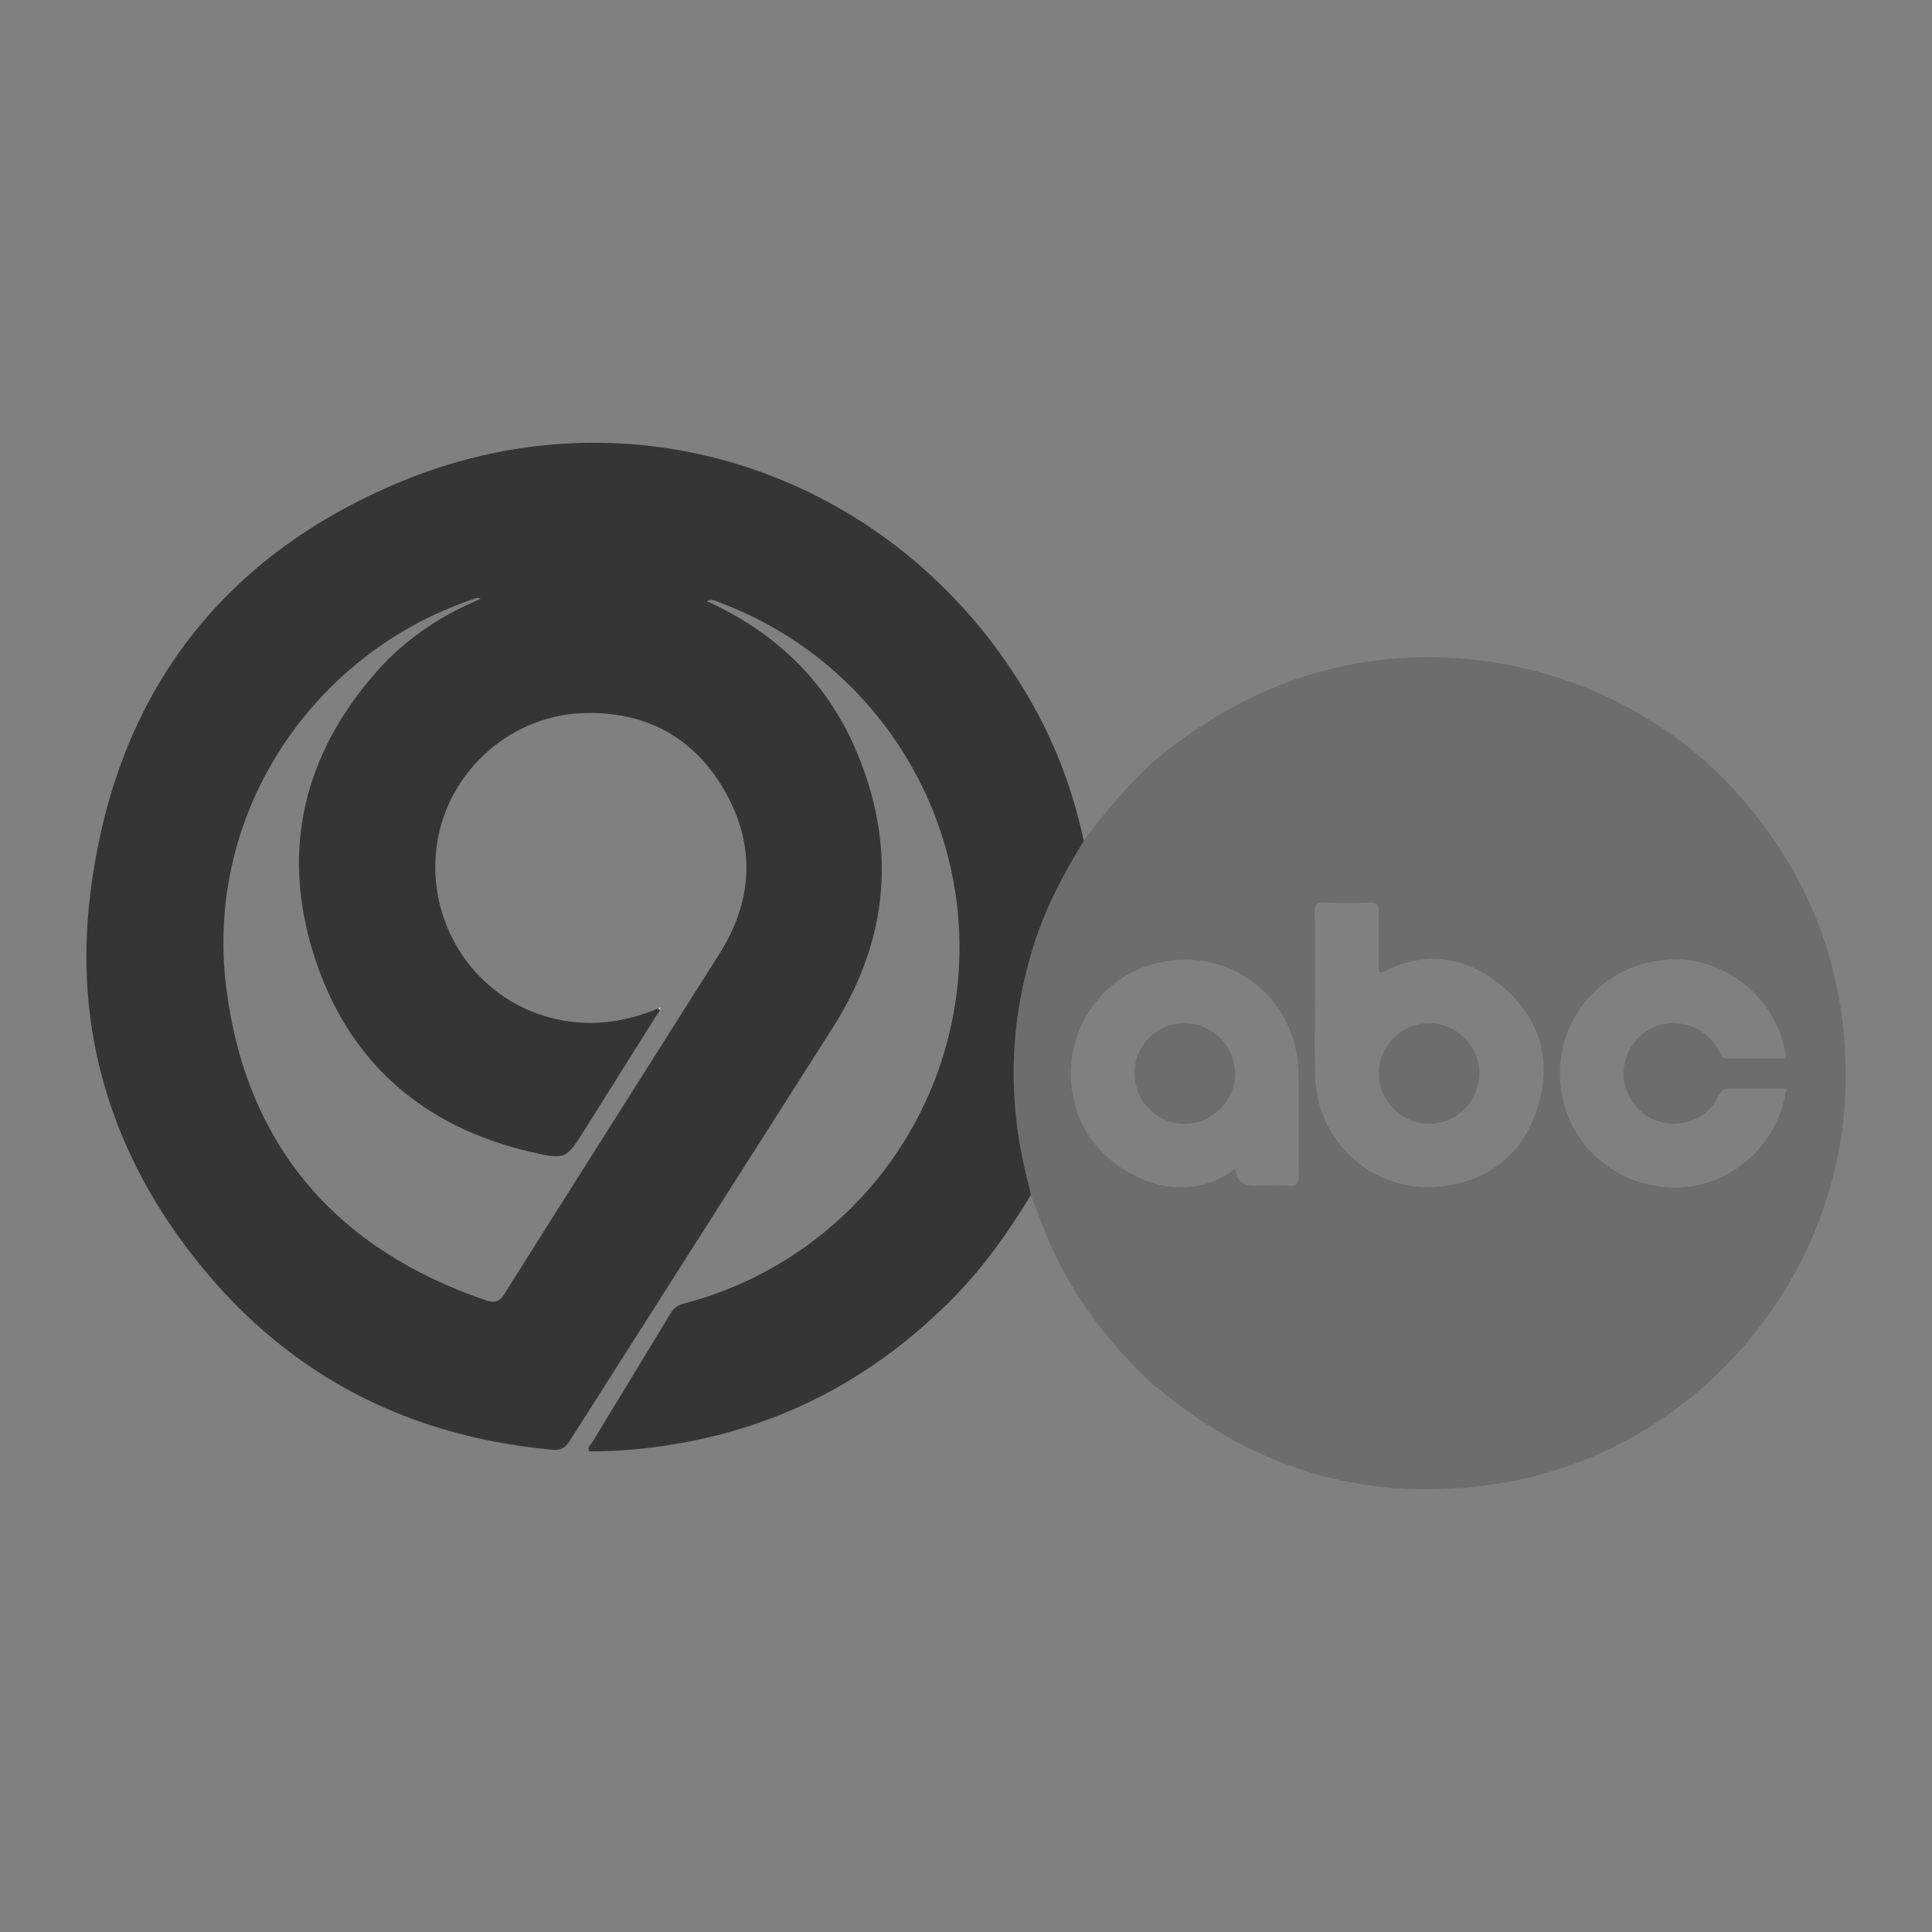
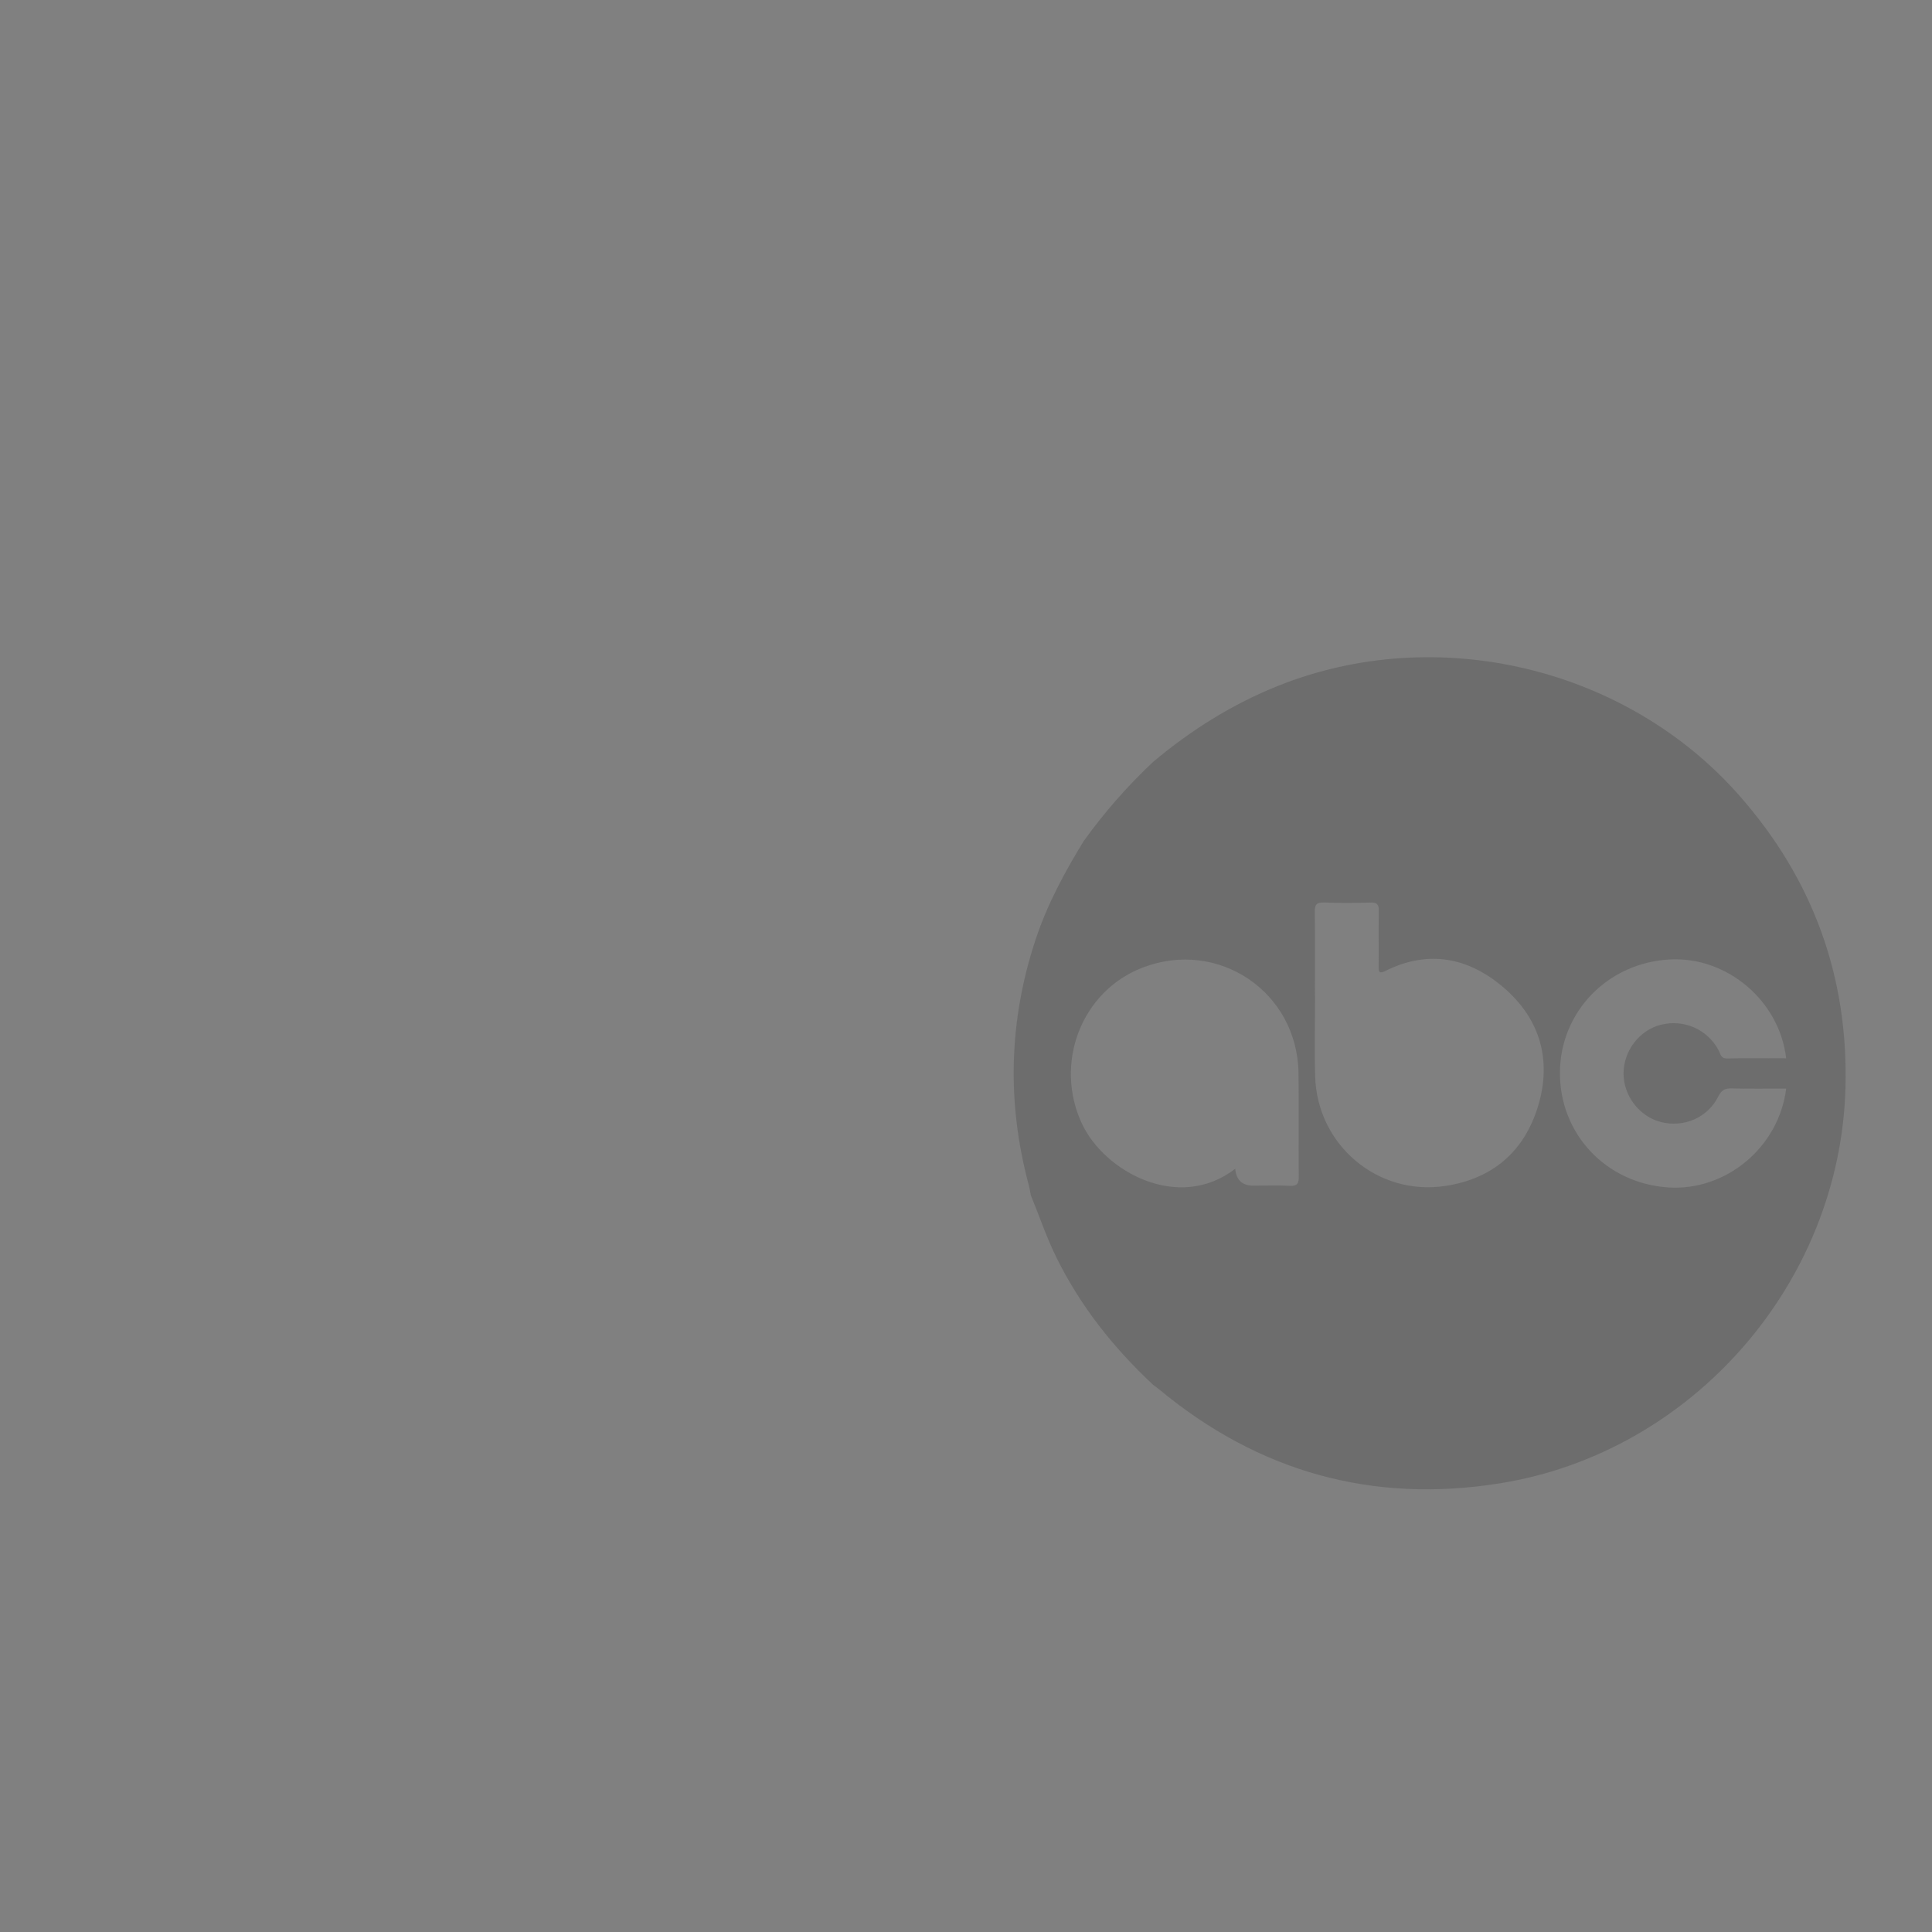
<svg xmlns="http://www.w3.org/2000/svg" viewBox="0 0 1024 1024" data-name="Layer 1" id="Layer_1">
  <rect x="0" y="0" width="1024" height="1024" fill="#808080" stroke="none" />
  <defs>
    <style>
      .cls-1 {
        fill: #fcfcfc;
      }

      .cls-1, .cls-2, .cls-3 {
        stroke-width: 0px;
      }

      .cls-2 {
        fill: #353535;
      }

      .cls-3 {
        fill: #6d6d6d;
      }
    </style>
  </defs>
  <path d="M921.9,421.67c-59.98-68.11-160.23-91.82-244.36-58.21-24.45,9.77-46.3,23.51-66.36,40.35-13.61,12.79-25.87,26.77-36.77,41.93-10.14,16.53-19.31,33.53-25.45,52.02-14.31,43.14-15.43,86.63-3.66,130.51.46,1.71.71,3.49,1.06,5.23,4.53,11.06,8.32,22.4,13.64,33.15,12.74,25.76,30.28,47.82,51.2,67.35.95.71,1.95,1.39,2.87,2.15,52.79,43.9,113.11,60.89,180.95,50.03,101.95-16.31,180.4-106.13,183.12-209.75,1.55-58.85-17.28-110.52-56.24-154.75ZM683.53,628.51c-6.38-.37-12.81-.09-19.24-.09q-8.81,0-9.59-8.94c-30.02,23.09-69.27,1.52-81.18-23.77-15.01-31.87-.58-70.21,31.96-82.81,40.13-15.54,82.15,12.73,82.76,55.84.26,18.24-.05,36.47.14,54.71.04,3.77-.71,5.3-4.86,5.06ZM815.19,586.29c-7.29,24.14-24.3,38.67-49.5,42.34-35.64,5.19-67.5-21.77-68.62-57.95-.45-14.42-.07-28.87-.07-43.3h-.07c0-14.63.12-29.27-.07-43.9-.06-3.77.72-5.31,4.88-5.14,8.21.33,16.44.25,24.66.03,3.43-.09,4.49.98,4.41,4.4-.2,9.82,0,19.64-.1,29.47-.03,2.98.33,3.99,3.63,2.35,23-11.44,44.31-7.02,62.92,9.09,19.18,16.61,25.26,38.43,17.95,62.62ZM884.09,629.35c-32.92-2.22-57.51-28.4-57.29-60.98.21-32.32,25.55-58.24,58.51-59.85,30.16-1.49,57.86,21.97,61.39,52.4-10.45,0-20.85-.15-31.25.08-3.48.07-3.56-2.49-4.62-4.45-5.95-11.05-18.42-16.5-30.62-13.39-11.33,2.89-19.69,13.83-19.69,25.77,0,11.91,8.37,22.83,19.73,25.75,12.15,3.13,24.84-2.21,30.45-13.5,1.74-3.51,3.62-4.39,7.22-4.3,9.58.24,19.16.08,28.79.08-3.85,31.13-31.97,54.47-62.63,52.4Z" class="cls-3" />
-   <path d="M574.42,445.74c-10.14,16.53-19.31,33.53-25.45,52.02-14.32,43.13-15.44,86.63-3.67,130.5.46,1.72.71,3.49,1.06,5.23-11.53,18.83-24.09,36.89-39.53,52.8-44.12,45.49-97.4,72.78-160.42,80.79-11.35,1.44-22.72,2.26-34.15,2.15-1.1-1.97.57-3.04,1.31-4.26,13.92-22.94,27.94-45.83,41.82-68.8,1.66-2.75,3.59-4.34,6.8-5.17,79.62-20.71,137.66-88.71,145.47-170.26,8.37-87.42-43.25-170.14-125.6-201.16-2.3-.87-4.66-2.46-7.59-1.04,36.03,16.37,63.13,41.99,78.82,78.19,22.15,51.11,18.11,100.74-11.87,147.9-46.43,73.03-93.02,145.96-139.42,219.01-2.3,3.61-4.47,5.17-9.02,4.76-83.42-7.52-149.91-45.17-198.47-113.16-37.92-53.1-54.31-113.18-47.06-177.88,11.85-105.71,67.35-181.79,165.66-222.33,126.38-52.12,266.69-1.18,334,117.93,12.88,22.8,21.88,47.15,27.31,72.8ZM348.85,534.5l.97.75c-13.22,21.03-26.43,42.06-39.66,63.08-10.11,16.07-10.24,16.56-29.11,12.14-57.29-13.39-96.67-47.93-114.53-103.82-17.96-56.2-5.56-107.25,33.73-151.38,14.99-16.84,33.51-28.99,54.48-37.92-1.89-.97-3.09-.05-4.37.39-83.58,28.22-142.33,112.08-130.41,206.05,10.55,83.18,57.9,138.03,137.24,165.3,5,1.72,7.46.99,10.4-3.69,37.75-60.03,75.82-119.86,113.69-179.82,17.68-27.99,19.36-57.22,3.07-85.98-16.42-28.98-42.42-42.94-75.88-41.6-39.75,1.58-73.14,33.24-77.29,72.64-4.31,40.83,21.52,78.6,60.71,88.82,19.58,5.1,38.5,2.74,56.97-4.95Z" class="cls-2" />
-   <path d="M784.1,568.81c.15,14.67-11.93,26.85-26.62,26.84-14.59-.01-26.8-12.27-26.72-26.84.07-14.46,11.8-26.22,26.38-26.46,14.68-.24,26.81,11.66,26.96,26.46Z" class="cls-3" />
-   <path d="M601.32,569.03c-.06-14.84,11.83-26.76,26.62-26.69,14.68.07,26.76,12.25,26.63,26.86-.13,14.44-11.93,26.22-26.46,26.42-14.64.2-26.73-11.8-26.79-26.59Z" class="cls-3" />
-   <path d="M348.85,534.5c.39-.2.78-.39,1.17-.59-.07.45-.14.89-.2,1.34-.32-.25-.64-.5-.96-.75Z" class="cls-1" />
</svg>